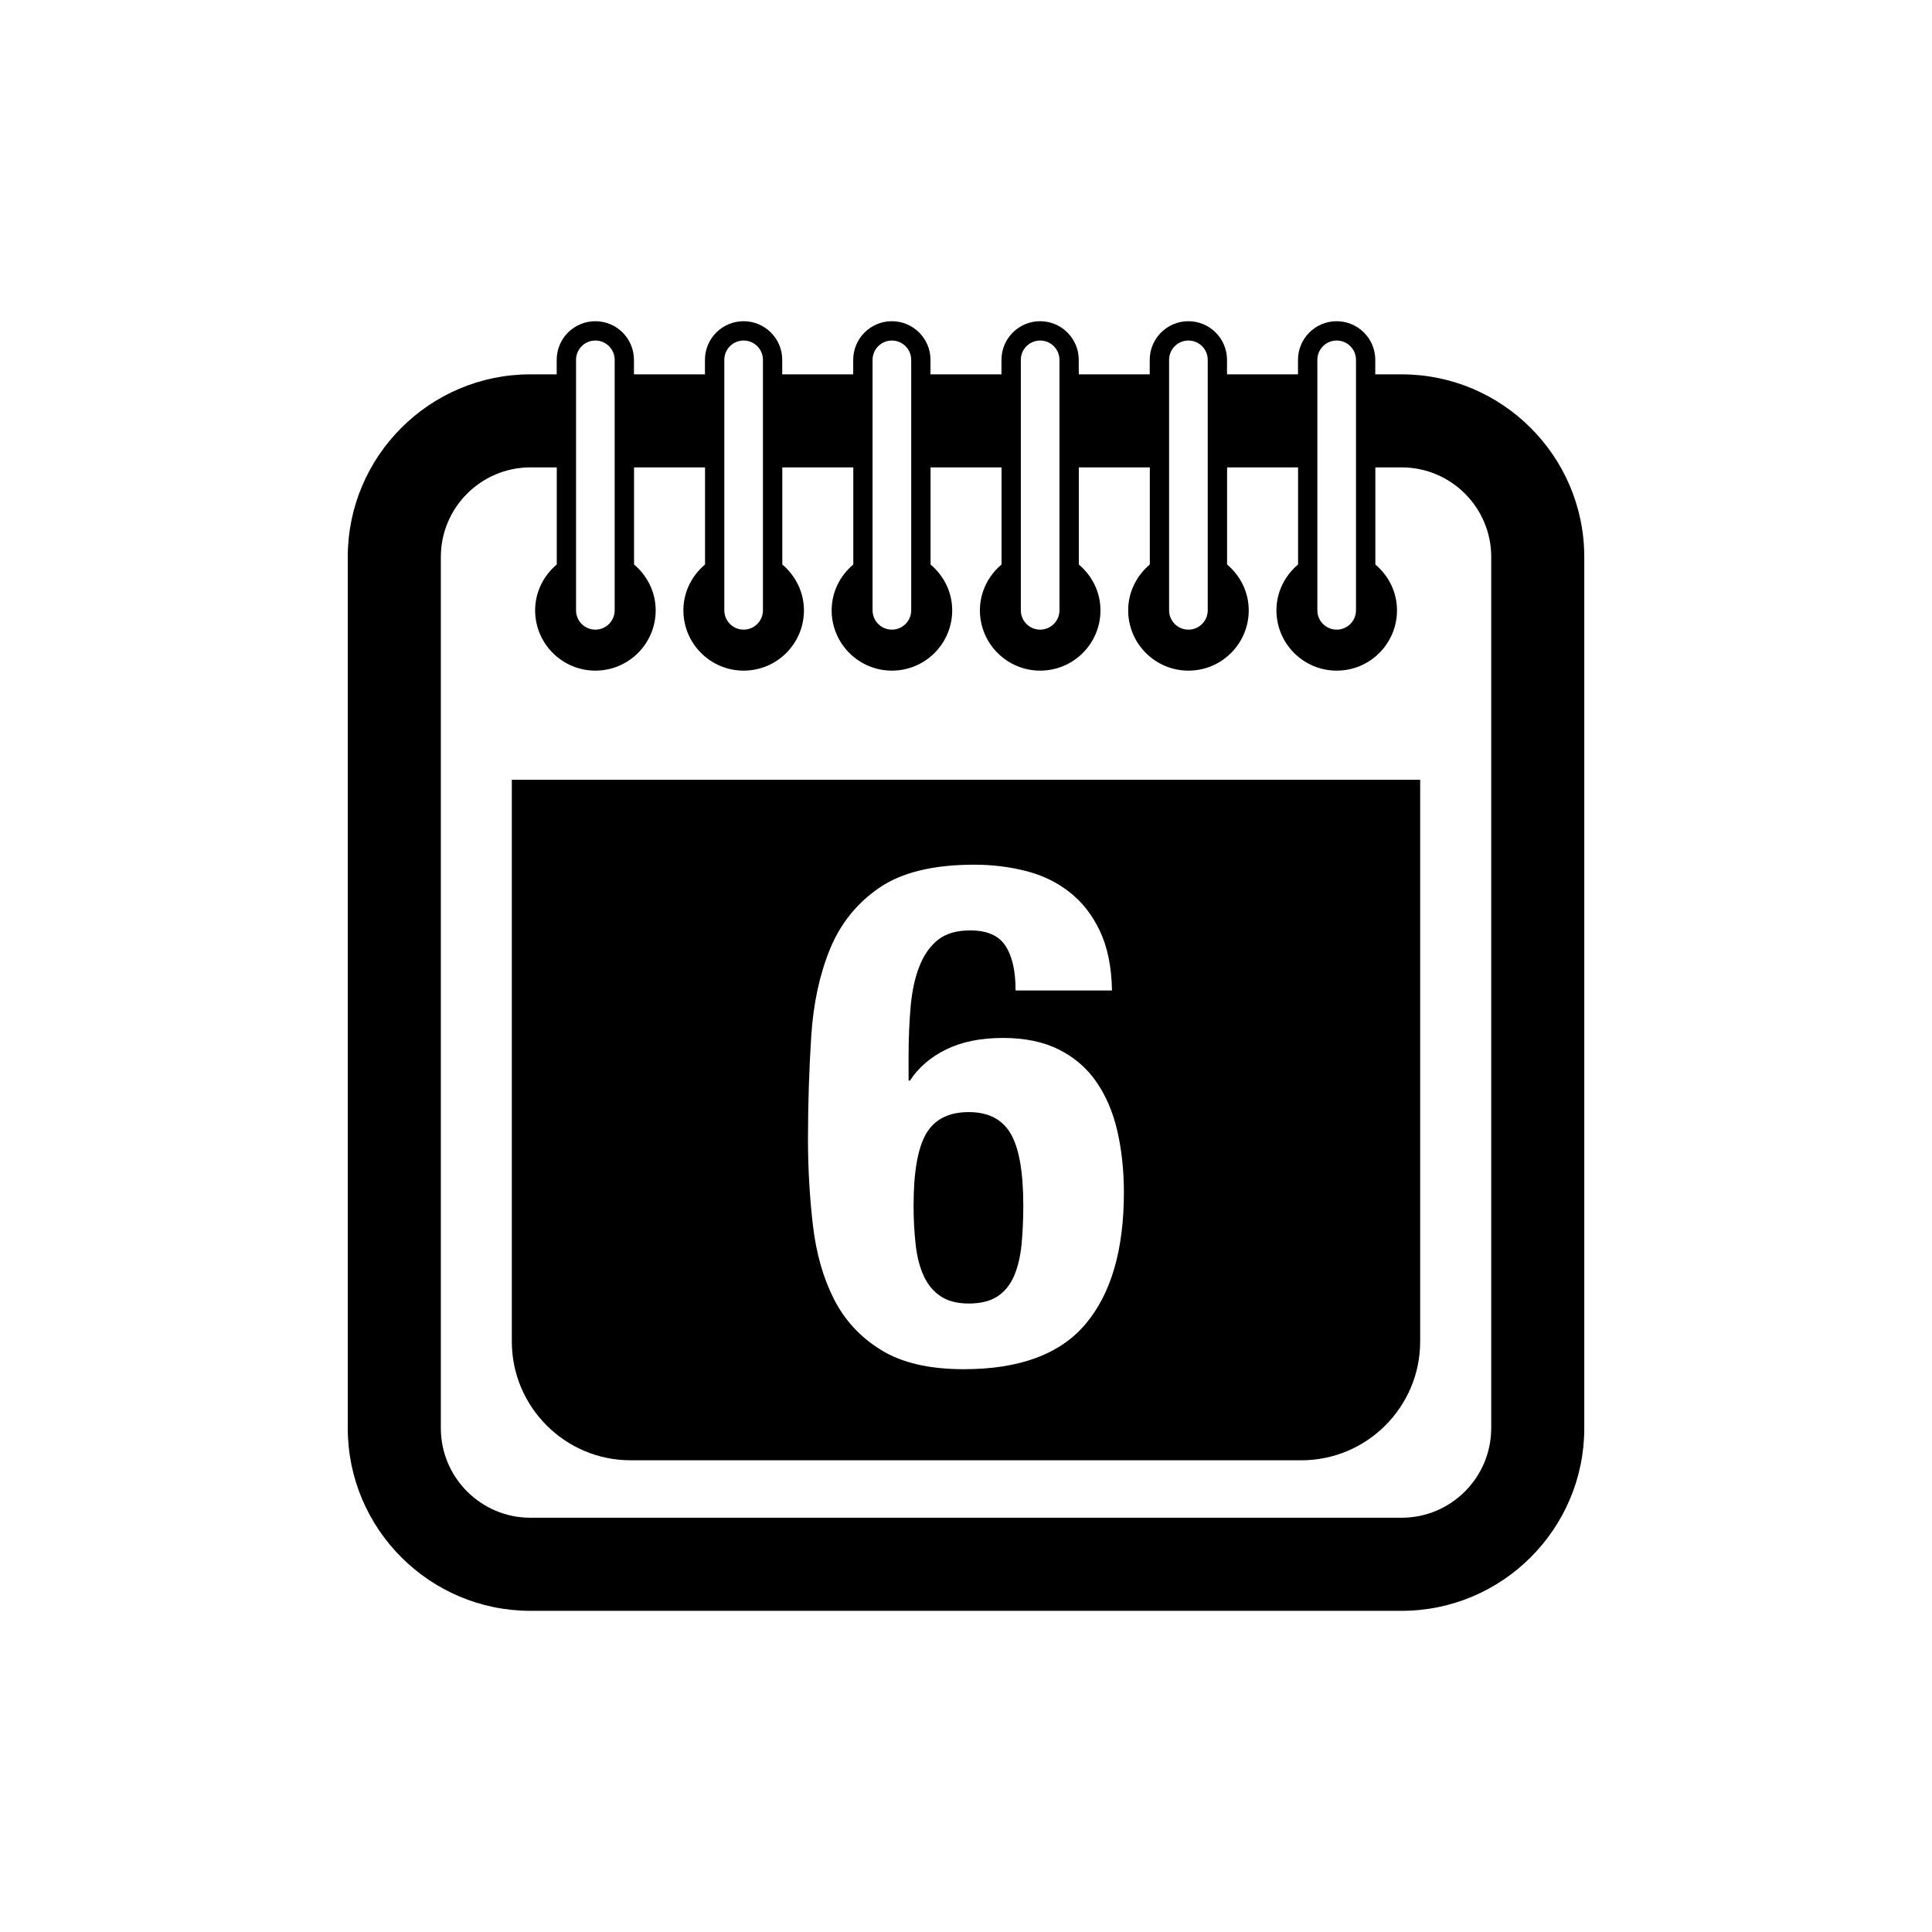
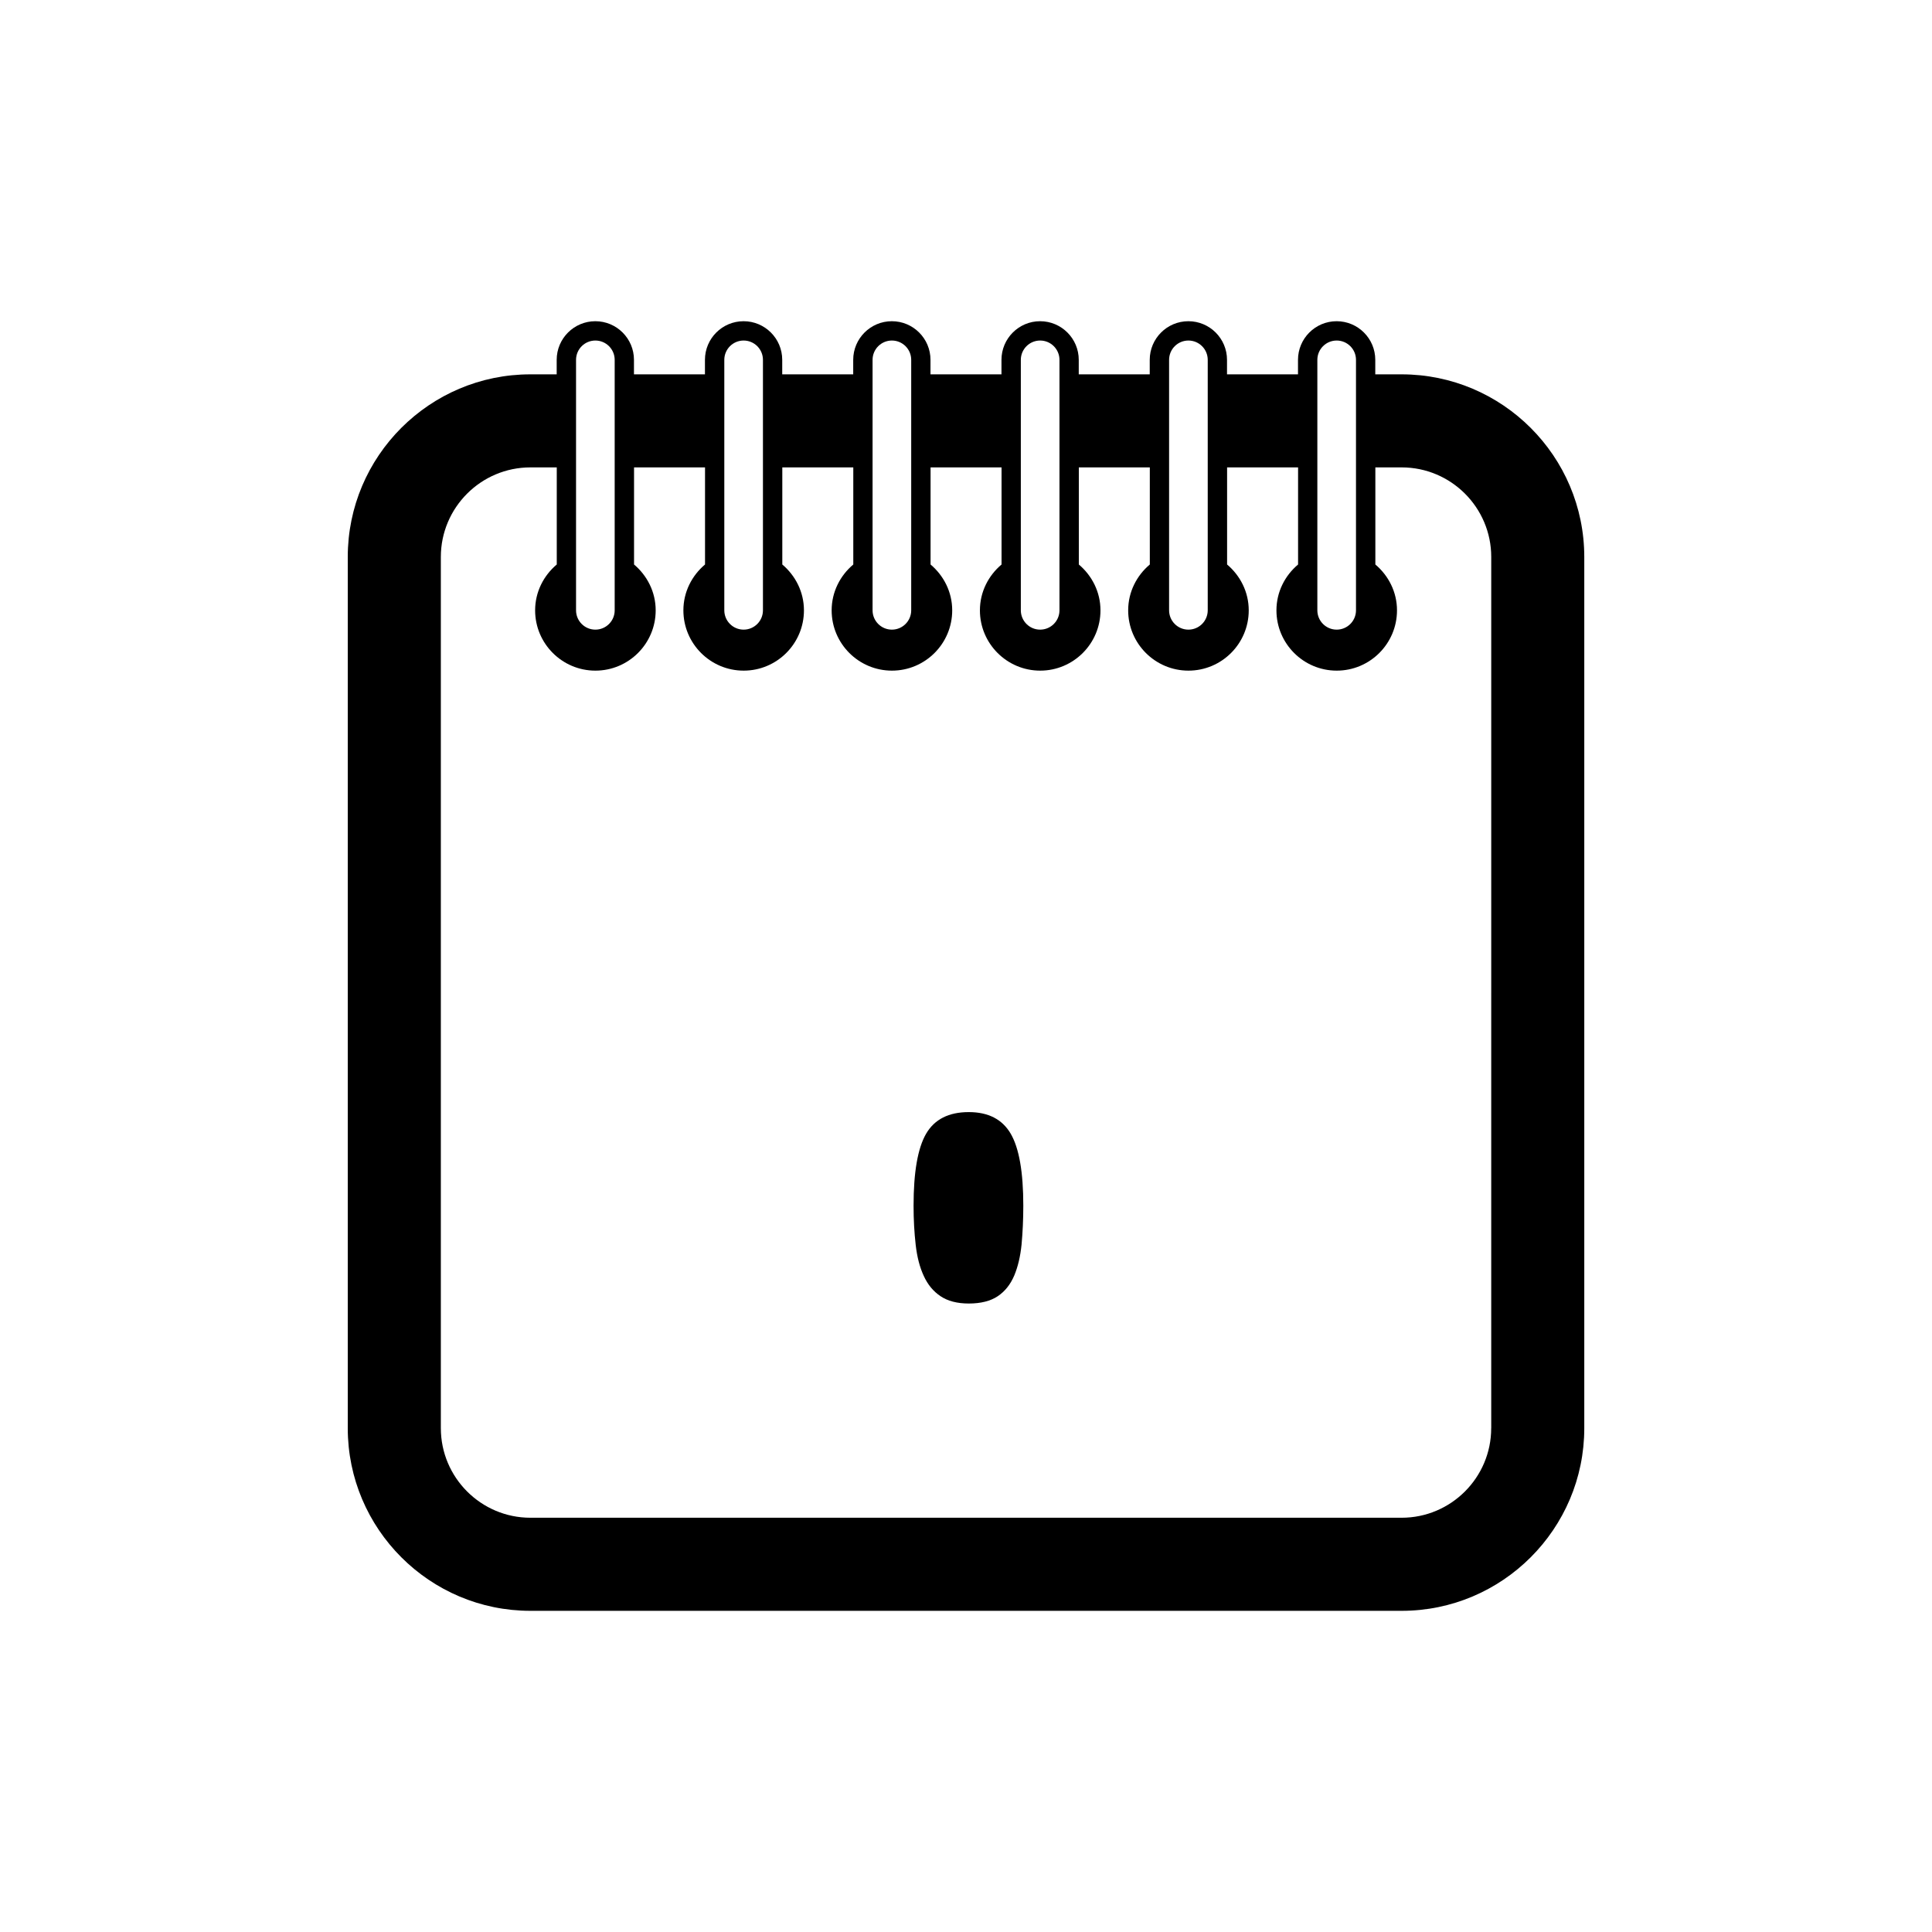
<svg xmlns="http://www.w3.org/2000/svg" version="1.1" id="Layer_1" x="0px" y="0px" width="50px" height="50px" viewBox="0 0 50 50" enable-background="new 0 0 50 50" xml:space="preserve">
  <g>
    <path d="M36.273,9.688h-0.681V9.313c0-0.552-0.448-1-1-1s-1,0.448-1,1v0.375h-1.837V9.313c0-0.552-0.448-1-1-1s-1,0.448-1,1v0.375   h-1.837V9.313c0-0.552-0.448-1-1-1s-1,0.448-1,1v0.375h-1.837V9.313c0-0.552-0.448-1-1-1s-1,0.448-1,1v0.375h-1.837V9.313   c0-0.552-0.448-1-1-1s-1,0.448-1,1v0.375h-1.837V9.313c0-0.552-0.448-1-1-1s-1,0.448-1,1v0.375h-0.682   C11.12,9.688,9,11.808,9,14.414v22.547c0,2.606,2.12,4.727,4.727,4.727h22.547c2.606,0,4.727-2.12,4.727-4.727V14.414   C41,11.808,38.88,9.688,36.273,9.688z M34.093,9.313c0-0.276,0.224-0.5,0.5-0.5s0.5,0.224,0.5,0.5v6.482c0,0.276-0.224,0.5-0.5,0.5   s-0.5-0.224-0.5-0.5V9.313z M30.256,9.313c0-0.276,0.224-0.5,0.5-0.5s0.5,0.224,0.5,0.5v6.482c0,0.276-0.224,0.5-0.5,0.5   s-0.5-0.224-0.5-0.5V9.313z M26.419,9.313c0-0.276,0.224-0.5,0.5-0.5s0.5,0.224,0.5,0.5v6.482c0,0.276-0.224,0.5-0.5,0.5   s-0.5-0.224-0.5-0.5V9.313z M22.582,9.313c0-0.276,0.224-0.5,0.5-0.5s0.5,0.224,0.5,0.5v6.482c0,0.276-0.224,0.5-0.5,0.5   s-0.5-0.224-0.5-0.5V9.313z M18.745,9.313c0-0.276,0.224-0.5,0.5-0.5s0.5,0.224,0.5,0.5v6.482c0,0.276-0.224,0.5-0.5,0.5   s-0.5-0.224-0.5-0.5V9.313z M14.908,9.313c0-0.276,0.224-0.5,0.5-0.5s0.5,0.224,0.5,0.5v6.482c0,0.276-0.224,0.5-0.5,0.5   s-0.5-0.224-0.5-0.5V9.313z M38.592,36.961c0,1.278-1.04,2.318-2.318,2.318H13.727c-1.278,0-2.318-1.04-2.318-2.318V14.414   c0-1.278,1.04-2.318,2.318-2.318h0.682v2.513c-0.339,0.286-0.56,0.709-0.56,1.187c0,0.86,0.699,1.56,1.56,1.56   s1.56-0.699,1.56-1.56c0-0.478-0.221-0.9-0.56-1.187v-2.513h1.837v2.513c-0.339,0.286-0.56,0.709-0.56,1.187   c0,0.86,0.699,1.56,1.56,1.56s1.56-0.699,1.56-1.56c0-0.478-0.221-0.9-0.56-1.187v-2.513h1.837v2.513   c-0.339,0.286-0.56,0.709-0.56,1.187c0,0.86,0.699,1.56,1.56,1.56s1.56-0.699,1.56-1.56c0-0.478-0.221-0.9-0.56-1.187v-2.513h1.837   v2.513c-0.339,0.286-0.56,0.709-0.56,1.187c0,0.86,0.699,1.56,1.56,1.56s1.56-0.699,1.56-1.56c0-0.478-0.221-0.9-0.56-1.187v-2.513   h1.837v2.513c-0.339,0.286-0.56,0.709-0.56,1.187c0,0.86,0.699,1.56,1.56,1.56s1.56-0.699,1.56-1.56c0-0.478-0.221-0.9-0.56-1.187   v-2.513h1.837v2.513c-0.339,0.286-0.56,0.709-0.56,1.187c0,0.86,0.699,1.56,1.56,1.56s1.56-0.699,1.56-1.56   c0-0.478-0.221-0.9-0.56-1.187v-2.513h0.681c1.278,0,2.318,1.04,2.318,2.318V36.961z" />
    <path d="M23.907,33.021c0.102,0.224,0.245,0.398,0.433,0.524c0.187,0.126,0.432,0.19,0.732,0.19c0.313,0,0.563-0.064,0.751-0.19   c0.187-0.126,0.327-0.304,0.425-0.533c0.096-0.229,0.159-0.497,0.19-0.804c0.028-0.308,0.045-0.644,0.045-1.004   c0-0.869-0.108-1.49-0.326-1.864c-0.218-0.372-0.579-0.559-1.085-0.559c-0.52,0-0.886,0.187-1.104,0.559   c-0.217,0.374-0.325,0.995-0.325,1.864c0,0.36,0.019,0.698,0.055,1.013S23.803,32.798,23.907,33.021z" />
-     <path d="M13.246,34.719c0,1.693,1.379,3.073,3.074,3.073H33.68c1.694,0,3.074-1.38,3.074-3.073V20.18H13.246V34.719z    M20.995,26.817c0.054-0.85,0.218-1.603,0.487-2.26c0.271-0.657,0.695-1.185,1.275-1.582c0.578-0.397,1.398-0.597,2.46-0.597   c0.457,0,0.901,0.054,1.328,0.162c0.428,0.108,0.805,0.29,1.129,0.544c0.327,0.252,0.589,0.587,0.788,1.003s0.305,0.93,0.316,1.546   h-2.495c0-0.508-0.087-0.892-0.263-1.157c-0.174-0.266-0.479-0.397-0.912-0.397c-0.351,0-0.627,0.081-0.833,0.243   c-0.204,0.164-0.364,0.39-0.478,0.679c-0.116,0.289-0.191,0.633-0.228,1.03c-0.036,0.398-0.055,0.831-0.055,1.303v0.633h0.036   c0.218-0.337,0.527-0.605,0.932-0.805c0.403-0.199,0.896-0.3,1.475-0.3c0.565,0,1.049,0.101,1.446,0.3   c0.398,0.199,0.721,0.477,0.967,0.832c0.248,0.355,0.429,0.777,0.544,1.267c0.113,0.487,0.172,1.021,0.172,1.6   c0,1.482-0.33,2.616-0.987,3.399s-1.708,1.175-3.155,1.175c-0.892,0-1.605-0.164-2.143-0.498c-0.535-0.33-0.943-0.77-1.22-1.319   c-0.278-0.548-0.459-1.184-0.543-1.907c-0.085-0.724-0.128-1.477-0.128-2.262C20.912,28.546,20.94,27.668,20.995,26.817z" />
  </g>
</svg>